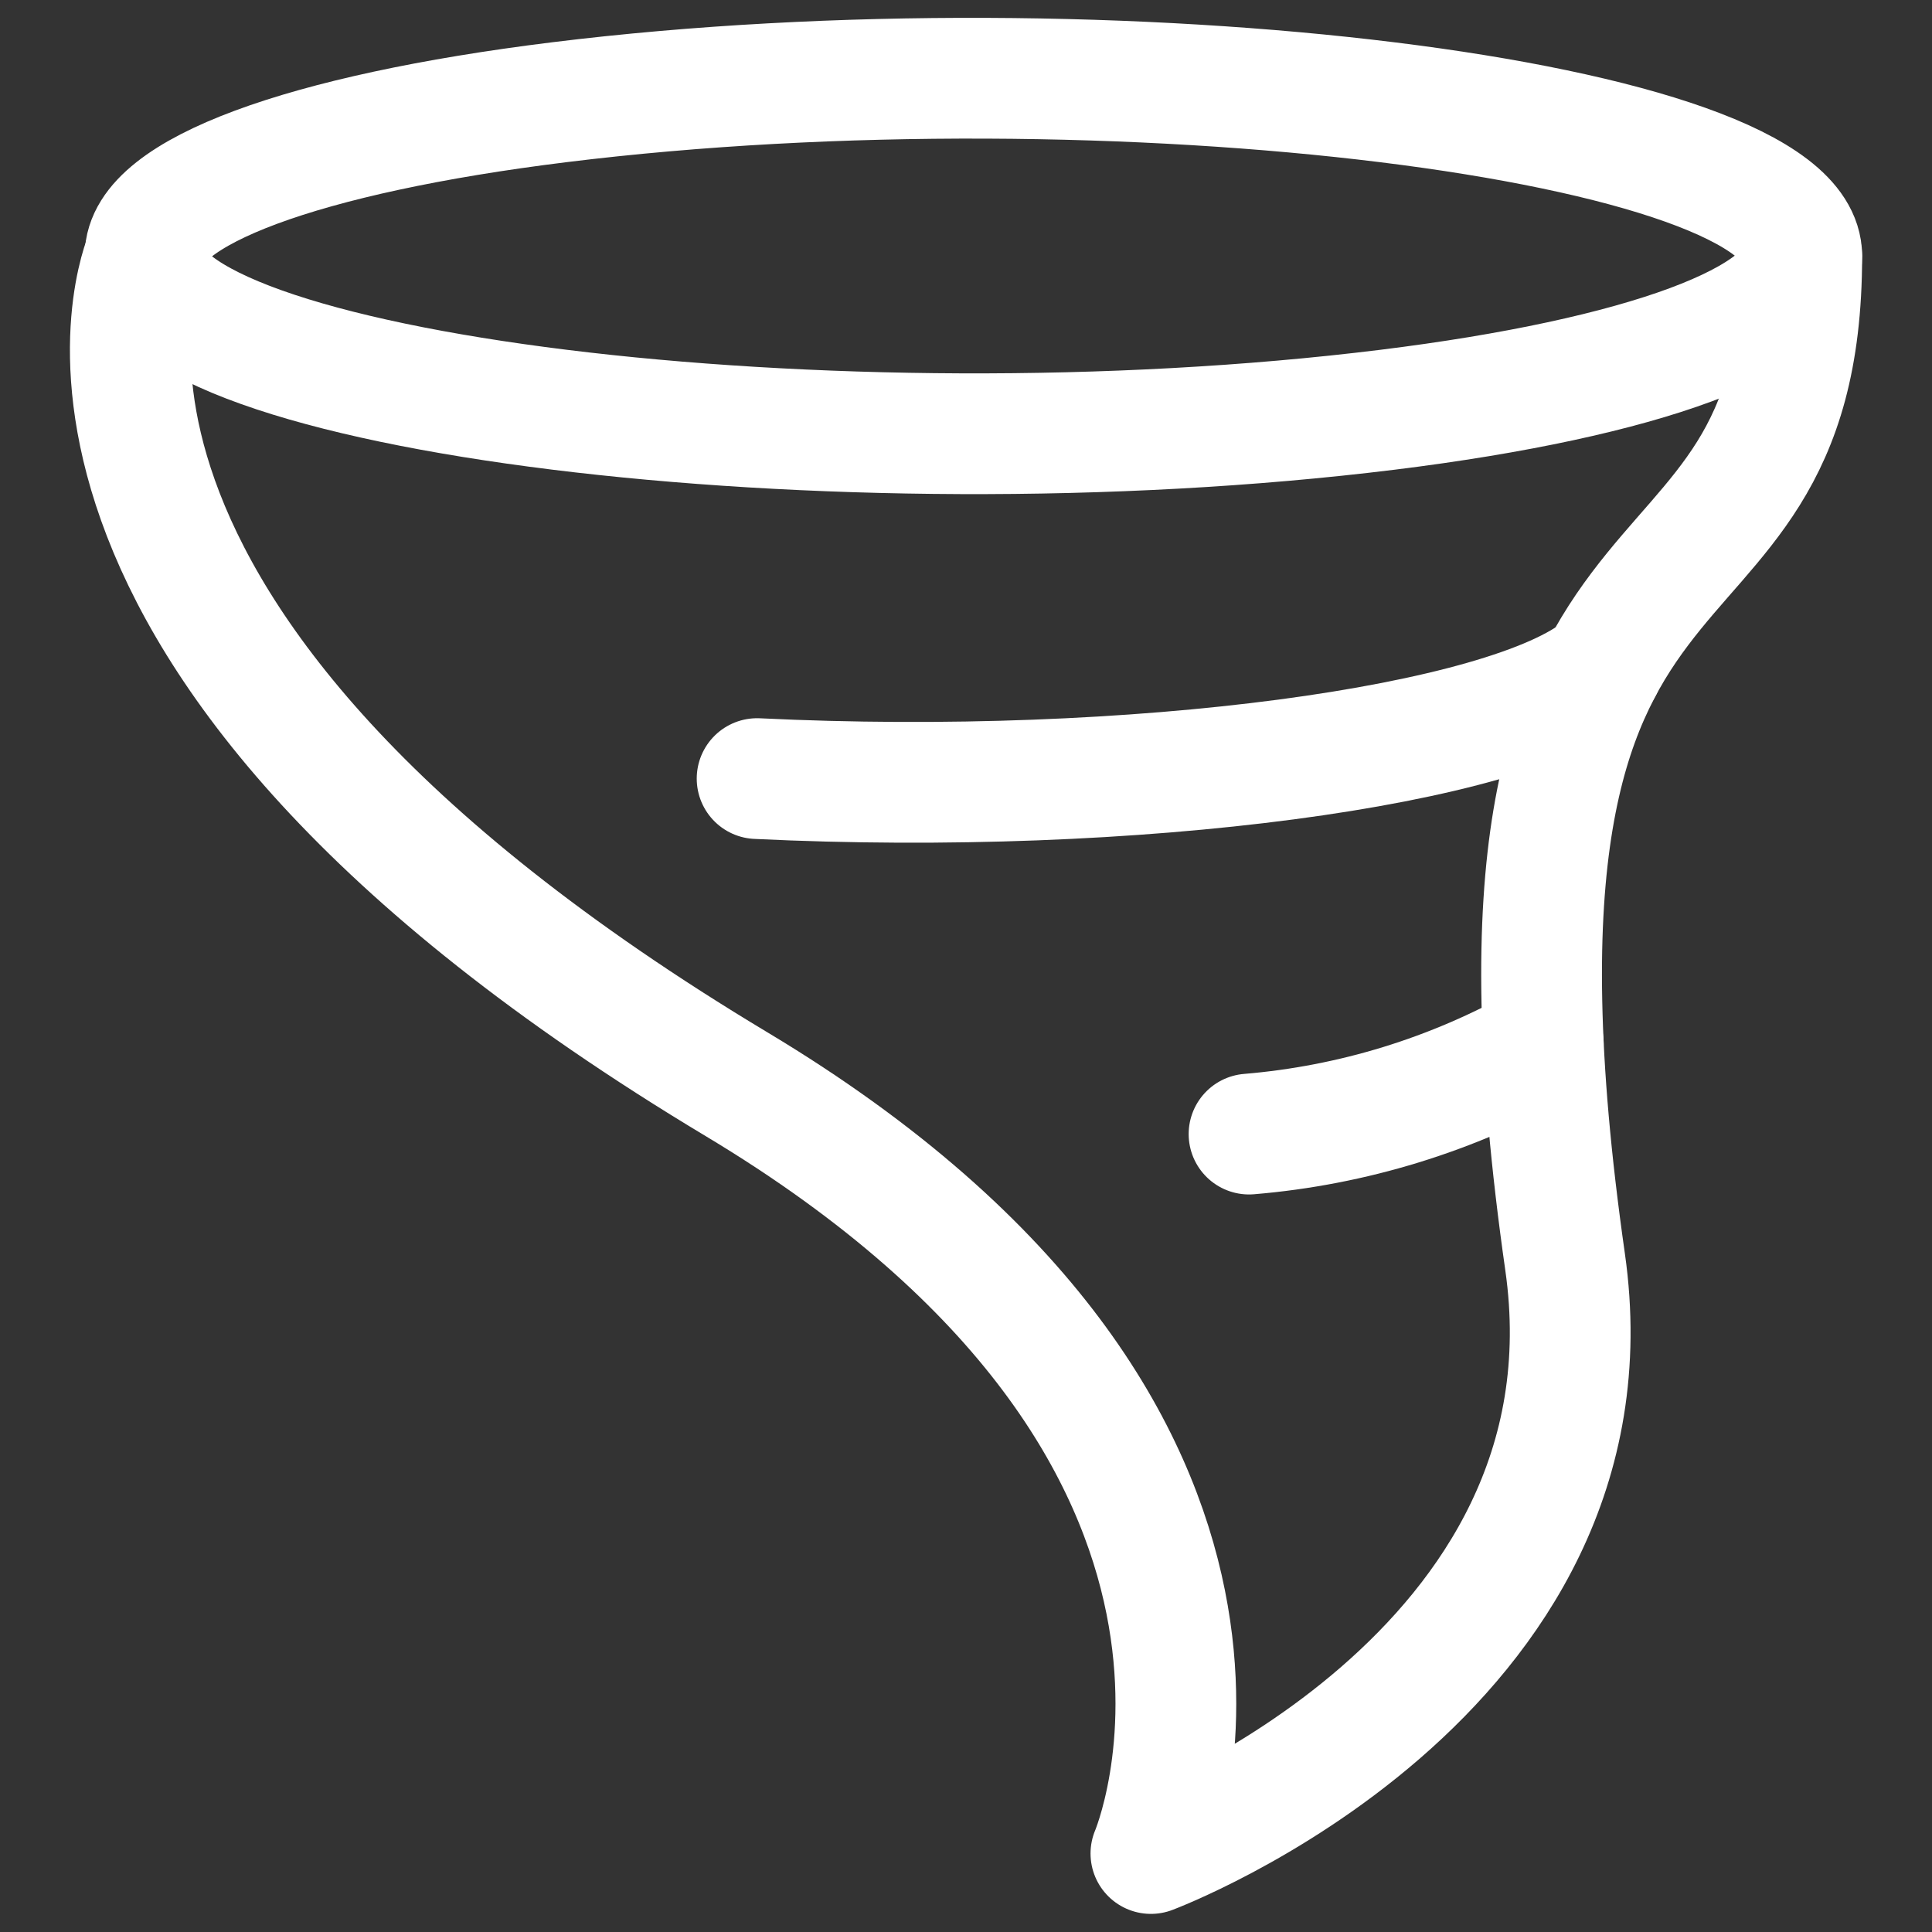
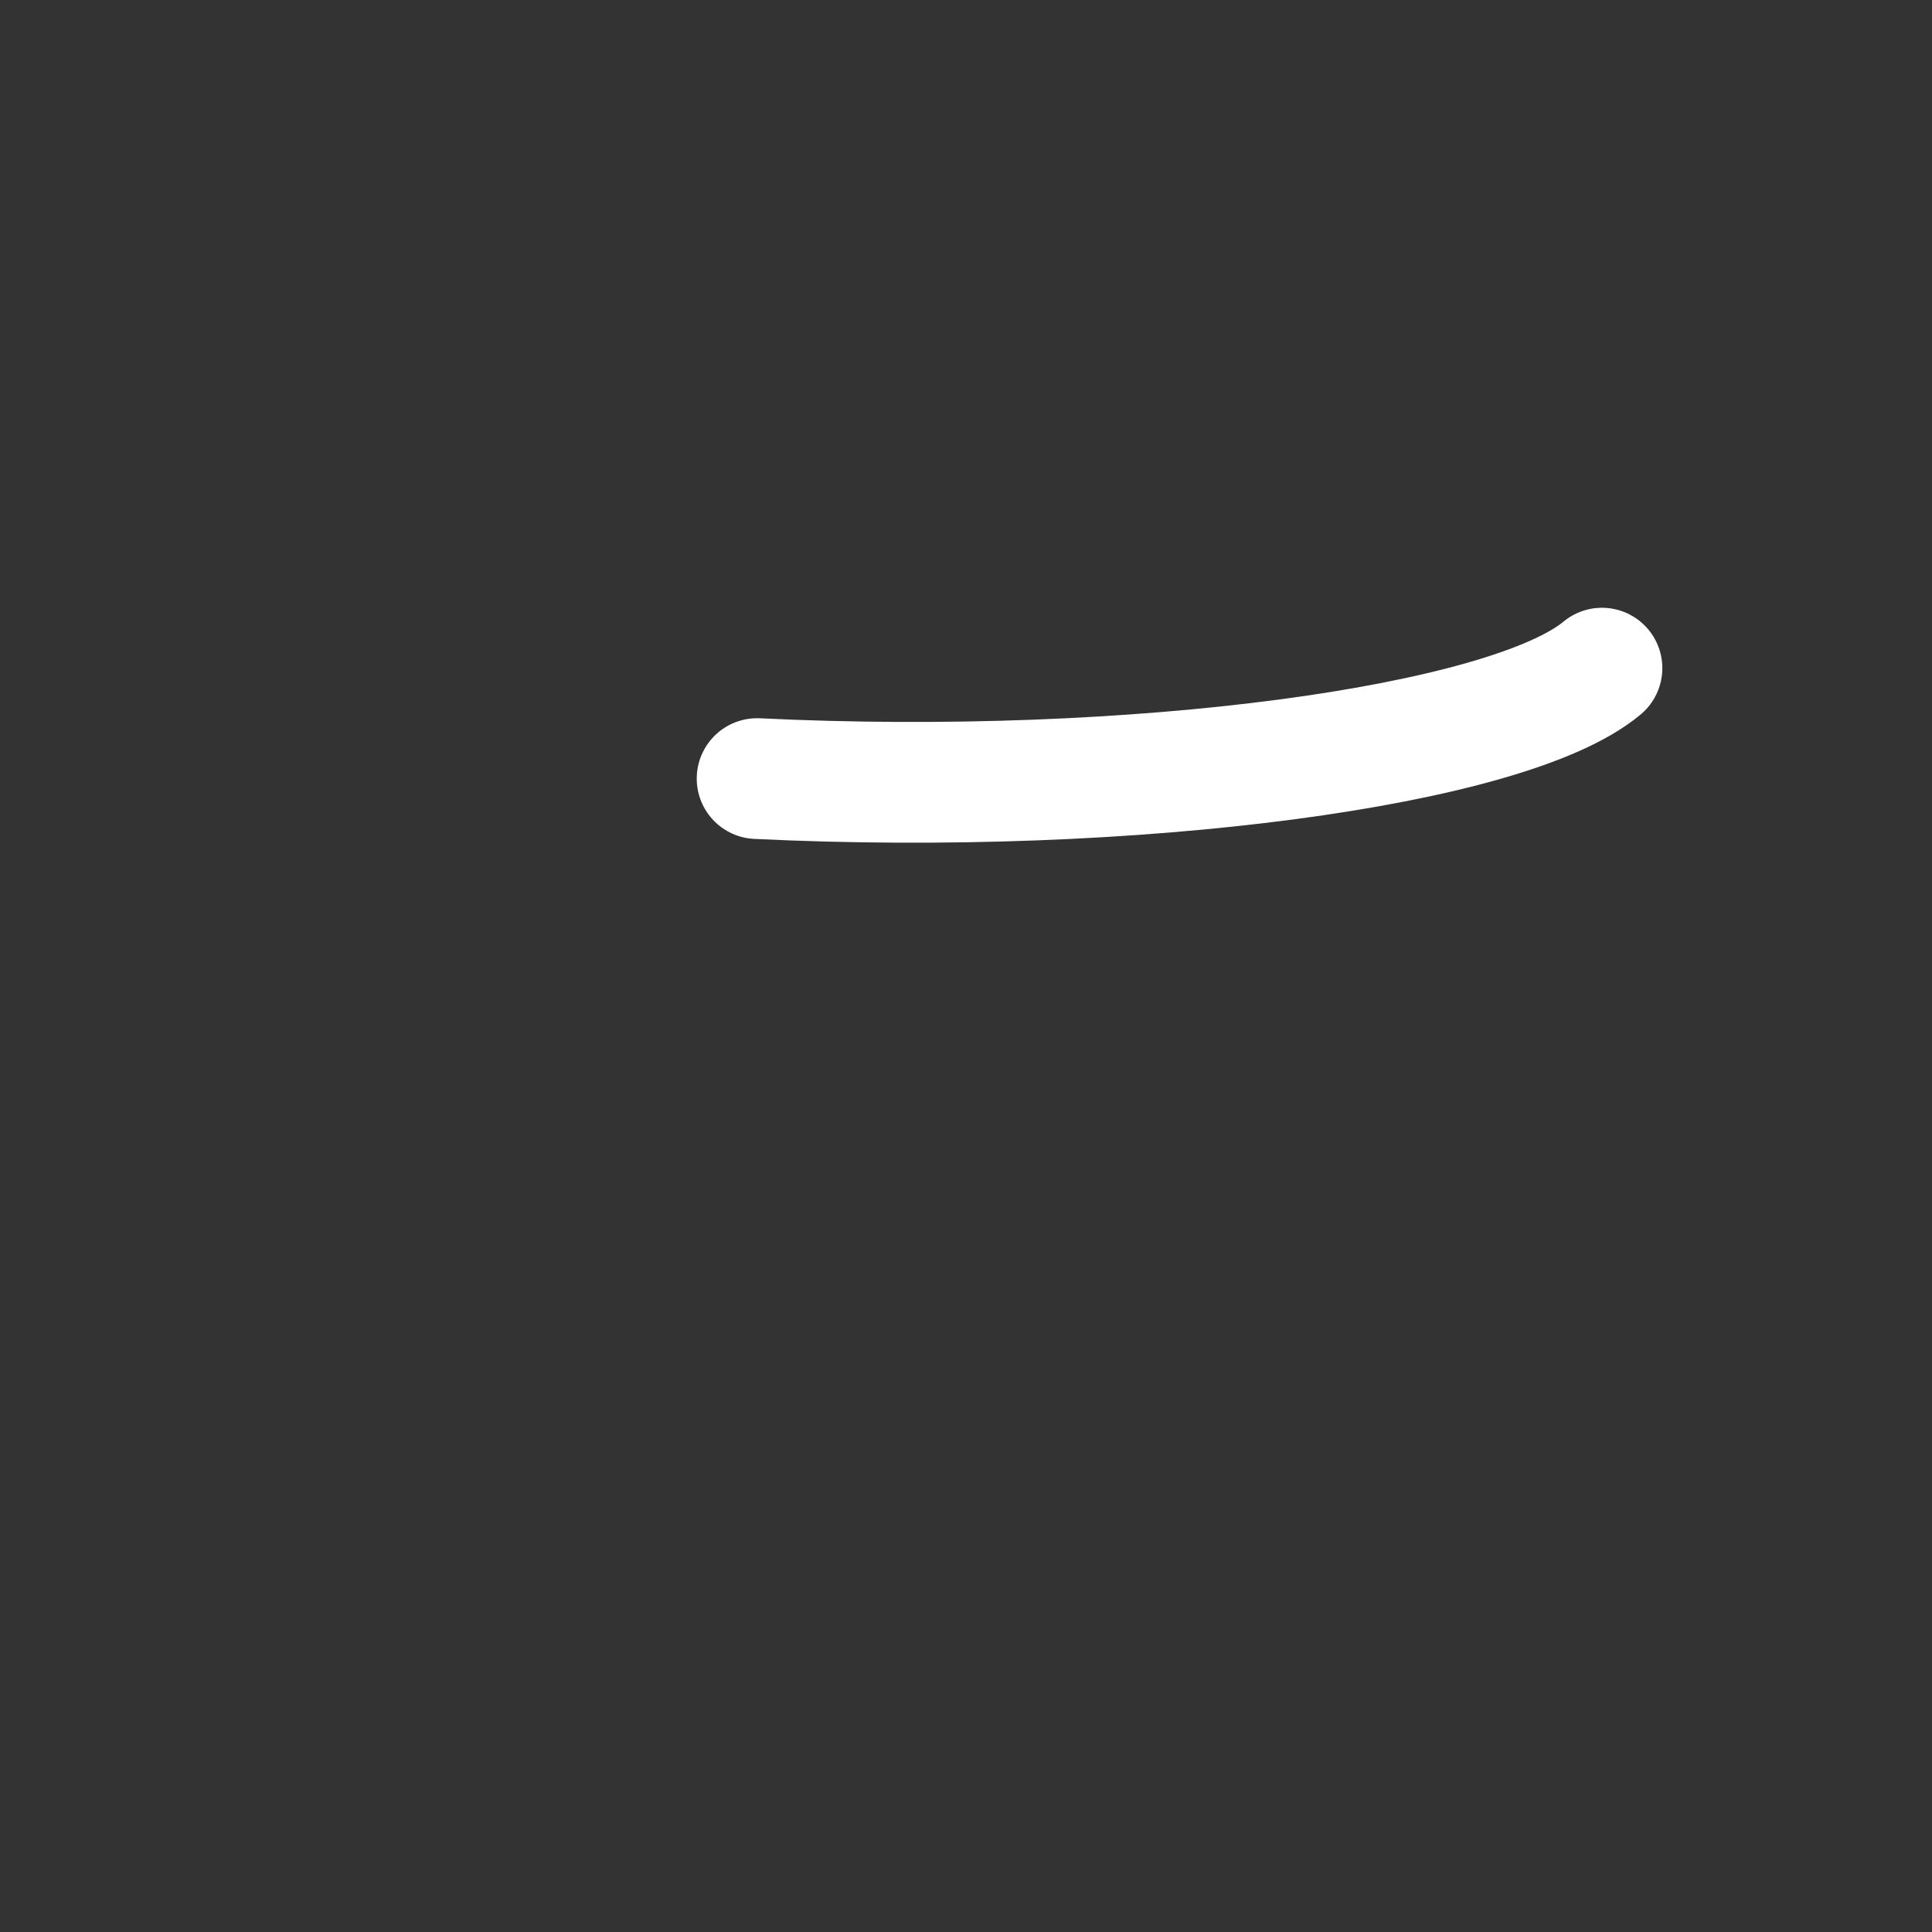
<svg xmlns="http://www.w3.org/2000/svg" fill="none" viewBox="0 0 24 24" id="Natural-Disaster-Hurricane--Streamline-Ultimate" height="24" width="24">
  <rect x="0" y="0" width="24" height="24" fill="#333333" stroke="none" />
  <desc>Natural Disaster Hurricane Streamline Icon: https://streamlinehq.com</desc>
-   <path stroke="#ffffff" stroke-linecap="round" stroke-linejoin="round" d="M1.802 3.18c0 1.697 8.575 2.758 15.435 1.91 3.184 -0.394 5.145 -1.122 5.145 -1.91 0 -1.697 -8.575 -2.758 -15.435 -1.91 -3.184 0.394 -5.145 1.122 -5.145 1.91Z" stroke-width="1.5" />
  <path stroke="#ffffff" stroke-linecap="round" stroke-linejoin="round" d="M19.9 8.3c-1.162 0.97 -5.805 1.599 -10.495 1.372" stroke-width="1.5" />
-   <path stroke="#ffffff" stroke-linecap="round" stroke-linejoin="round" d="M19.171 12.963c-1.123 0.634 -2.37 1.018 -3.655 1.125" stroke-width="1.5" />
-   <path stroke="#ffffff" stroke-linecap="round" stroke-linejoin="round" d="M1.802 3.18s-2.02 4.669 7.35 10.29c7.35 4.41 5.145 9.555 5.145 9.555s5.88 -2.205 5.145 -7.35c-1.444 -10.109 2.94 -7.35 2.94 -12.495" stroke-width="1.5" />
</svg>